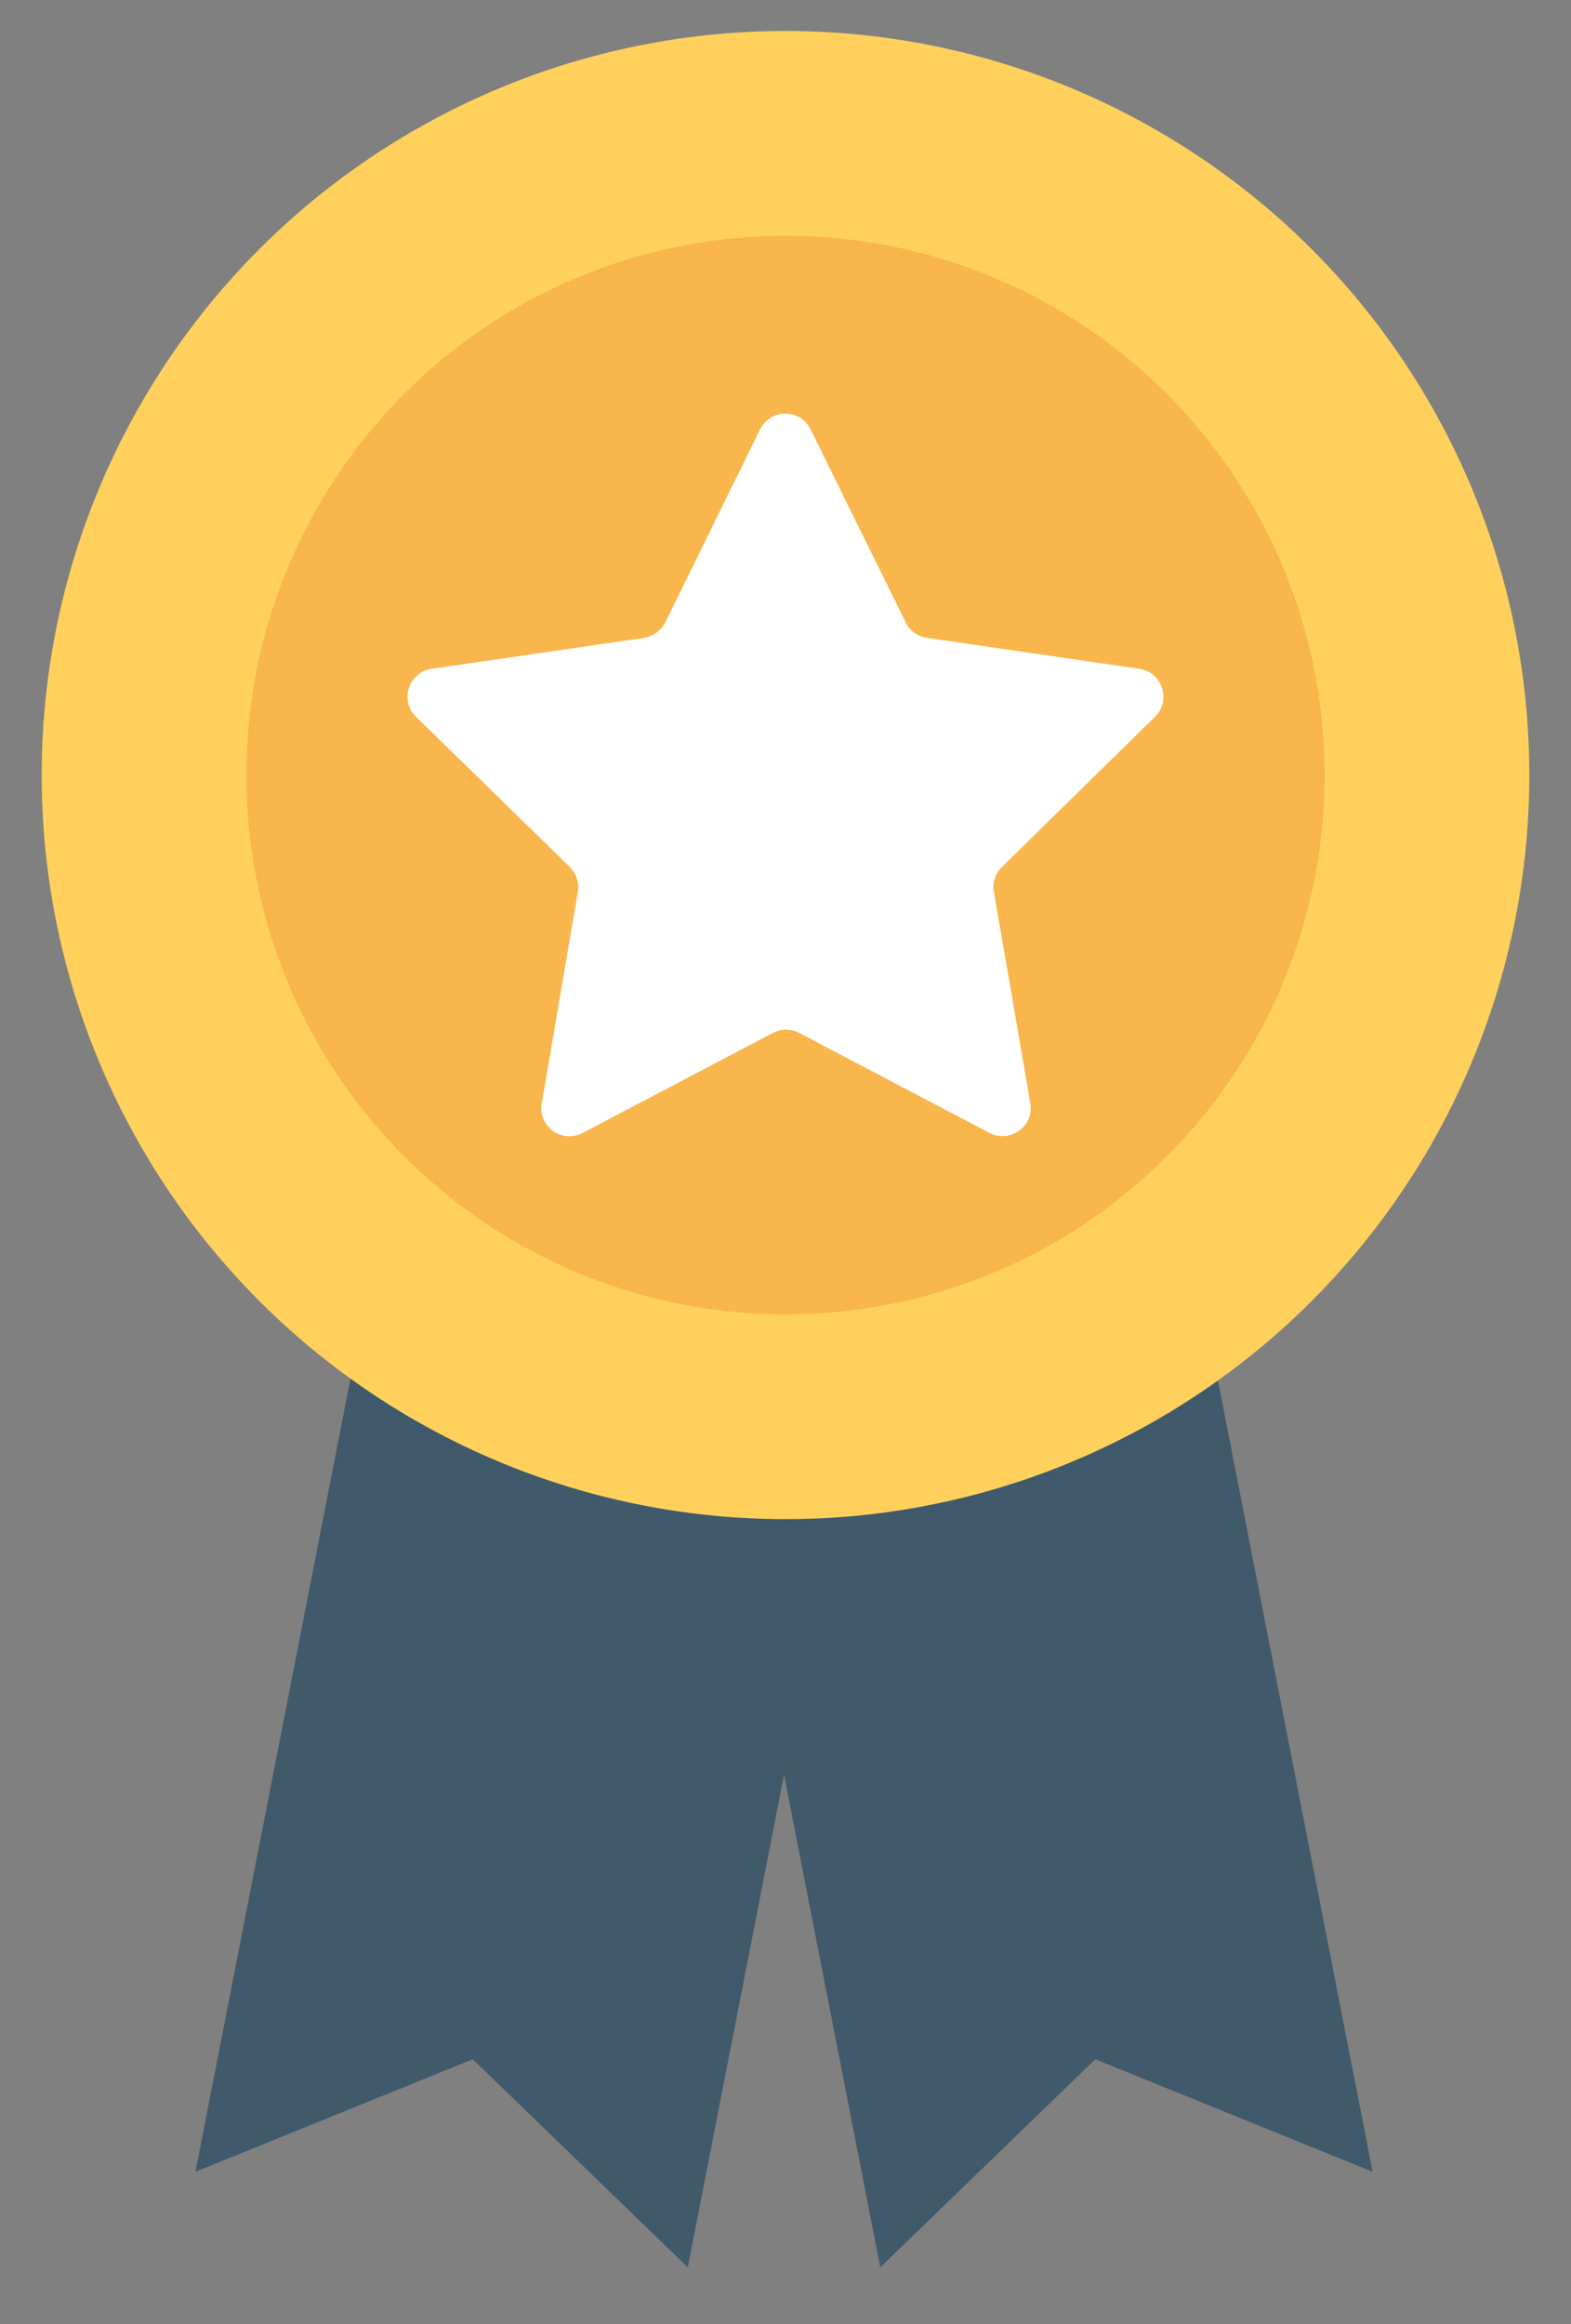
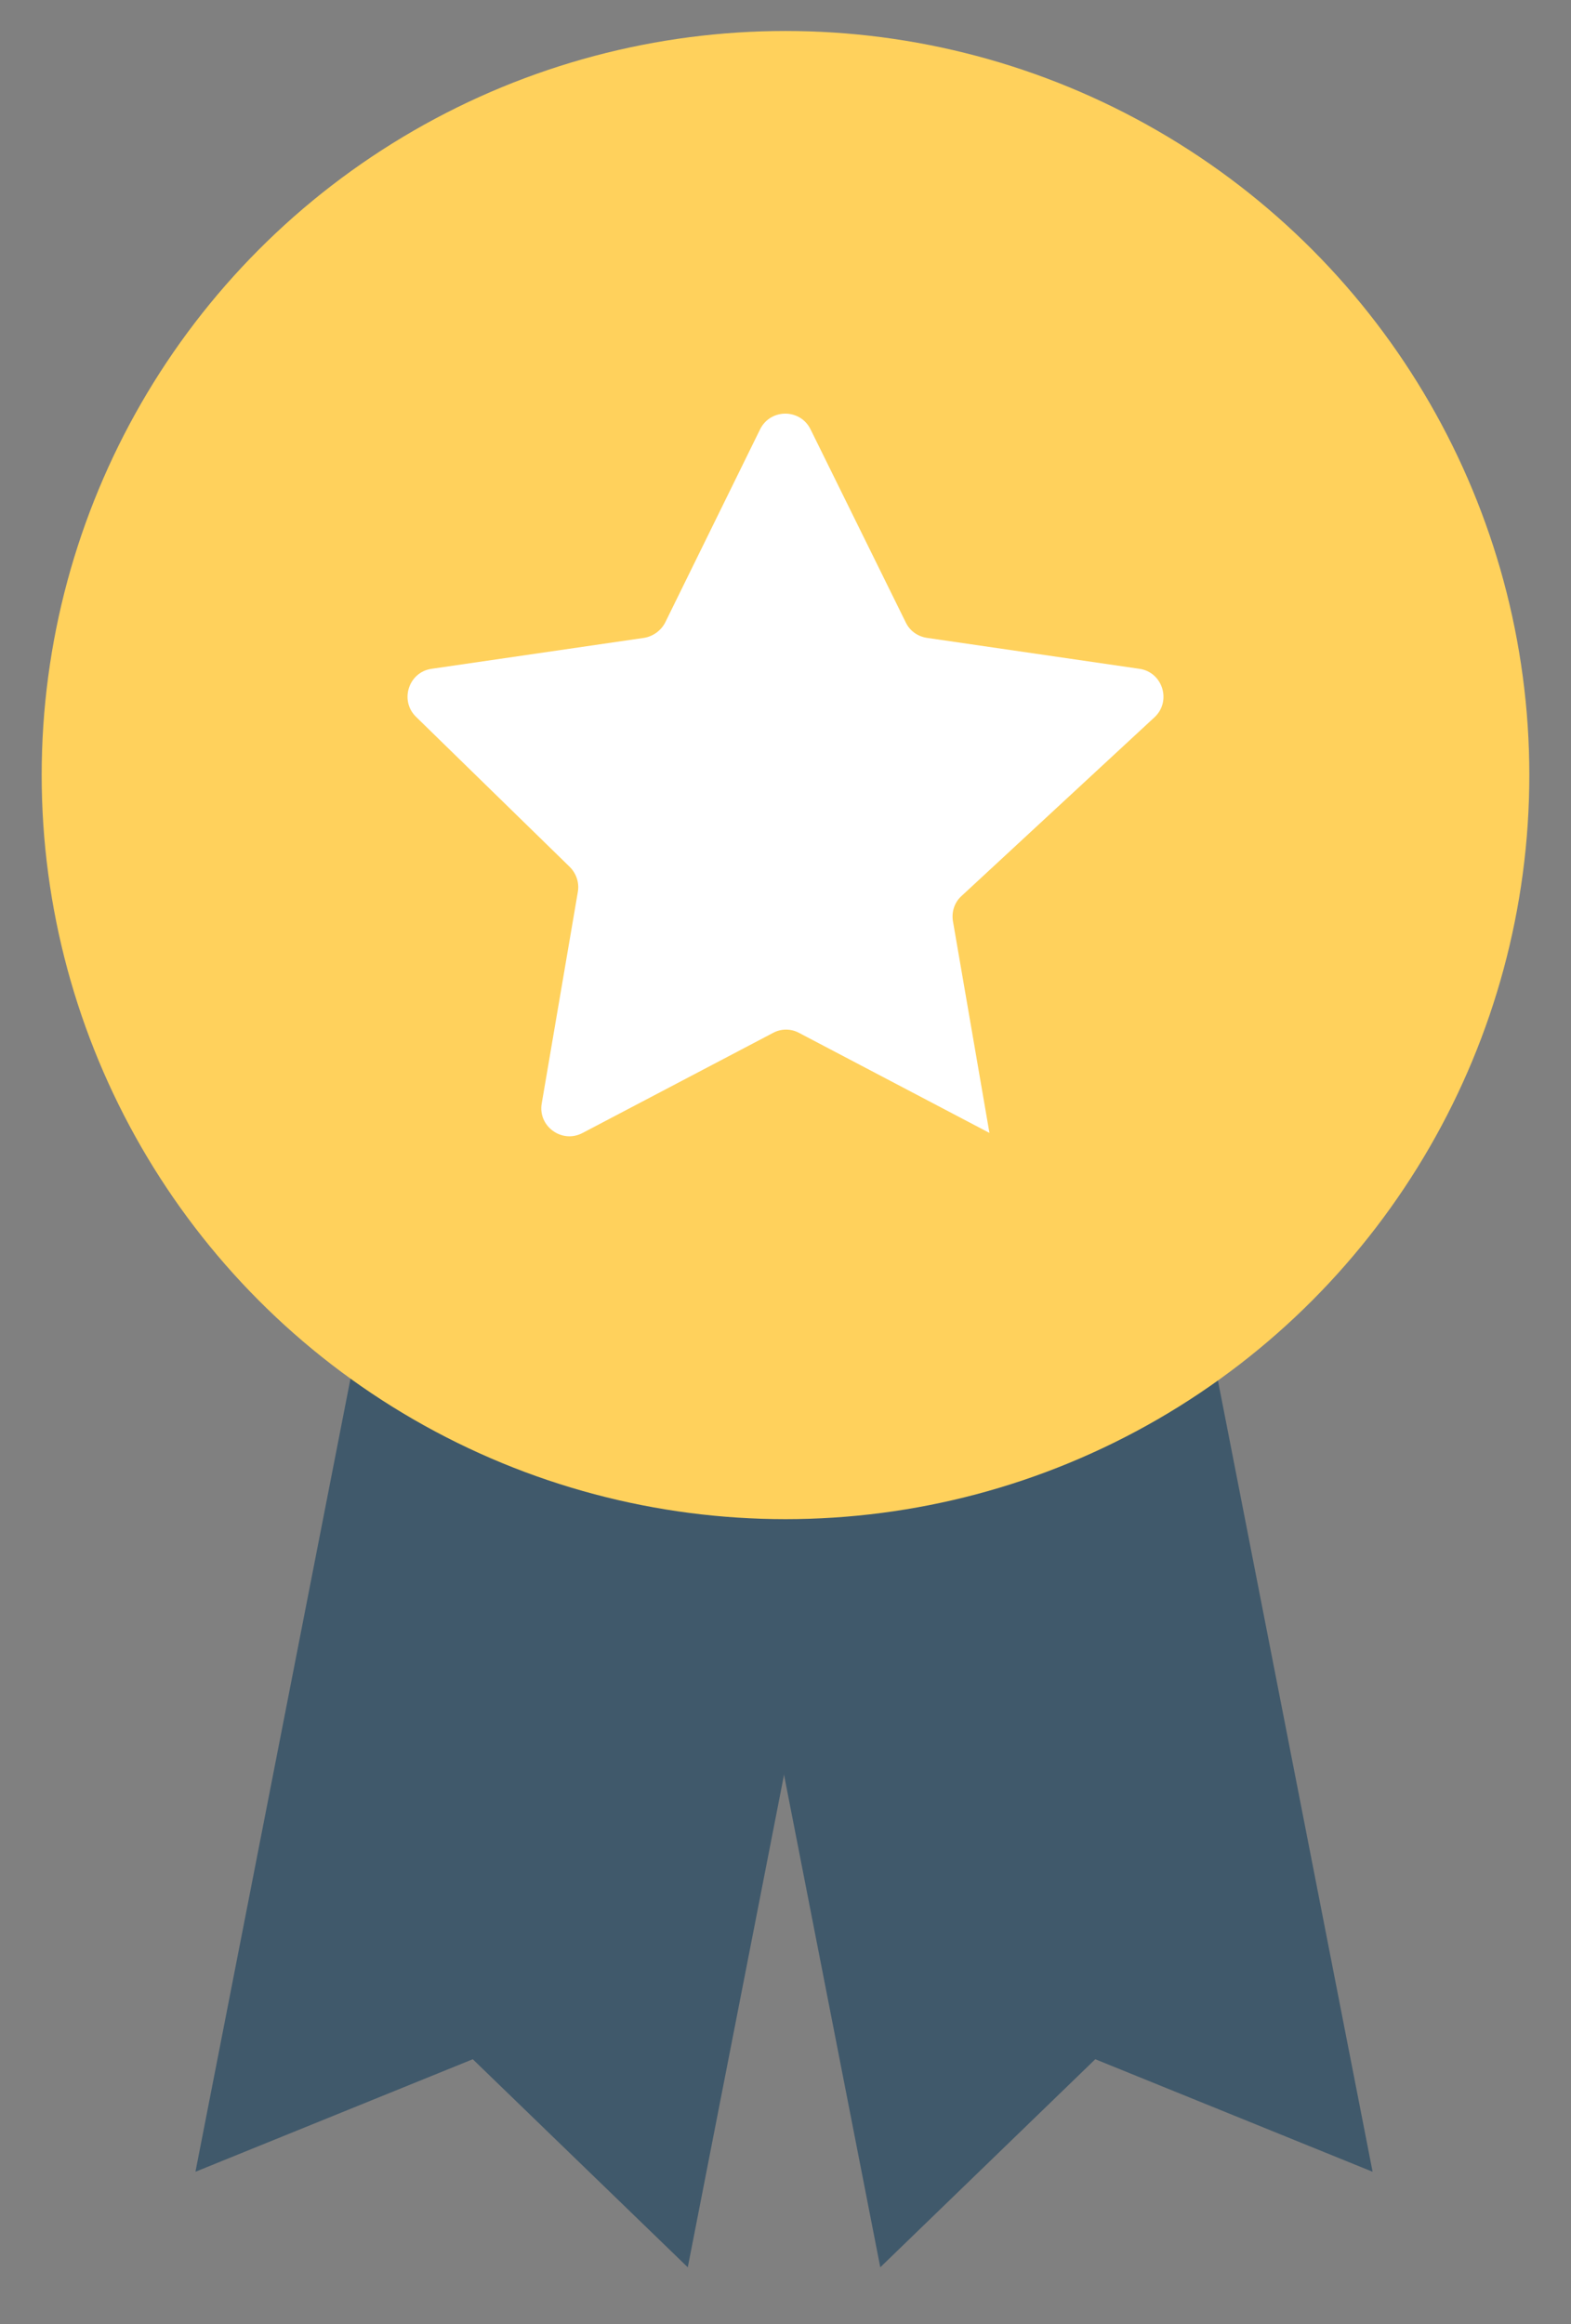
<svg xmlns="http://www.w3.org/2000/svg" version="1.1" id="Capa_1" x="0px" y="0px" viewBox="0 0 426 630" style="enable-background:new 0 0 426 630;" xml:space="preserve">
  <rect x="0" y="0" width="426" height="630" fill="#808080" stroke="none" />
  <style type="text/css">
	.st0{fill:#40596B;}
	.st1{fill:#FFD15C;}
	.st2{fill:#F8B64C;}
	.st3{fill:#FFFFFF;}
</style>
  <path class="st0" d="M330.1,373.4c-37.7,26.7-84.1,40.1-131.4,36.6l40,204.6l58.3-56.4l75.2,30.5L330.1,373.4z" />
  <path class="st0" d="M53,588.7l75.2-30.5l58.3,56.4l40-204.6c-47.3,3.5-93.7-9.9-131.4-36.6L53,588.7z" />
  <circle class="st1" cx="213" cy="210.1" r="201.7" />
-   <circle class="st2" cx="213" cy="210.1" r="146.2" />
-   <path class="st3" d="M313.2,194.3c4.5-4.4,2-12.1-4.2-13l-57.7-8.4c-2.5-0.4-4.6-1.9-5.7-4.2l-25.8-52.3c-2.8-5.7-10.9-5.7-13.7,0  l-25.7,52.3c-1.1,2.2-3.3,3.8-5.7,4.2l-57.7,8.4c-6.2,0.9-8.7,8.6-4.2,13l41.7,40.7c1.8,1.8,2.6,4.3,2.2,6.7l-9.8,57.4  c-1.1,6.2,5.5,11,11.1,8l51.6-27.1c2.2-1.2,4.9-1.2,7.1,0l51.6,27.1c5.6,2.9,12.1-1.8,11.1-8l-9.9-57.4c-0.4-2.5,0.4-5,2.2-6.7  L313.2,194.3z" />
+   <path class="st3" d="M313.2,194.3c4.5-4.4,2-12.1-4.2-13l-57.7-8.4c-2.5-0.4-4.6-1.9-5.7-4.2l-25.8-52.3c-2.8-5.7-10.9-5.7-13.7,0  l-25.7,52.3c-1.1,2.2-3.3,3.8-5.7,4.2l-57.7,8.4c-6.2,0.9-8.7,8.6-4.2,13l41.7,40.7c1.8,1.8,2.6,4.3,2.2,6.7l-9.8,57.4  c-1.1,6.2,5.5,11,11.1,8l51.6-27.1c2.2-1.2,4.9-1.2,7.1,0l51.6,27.1l-9.9-57.4c-0.4-2.5,0.4-5,2.2-6.7  L313.2,194.3z" />
</svg>